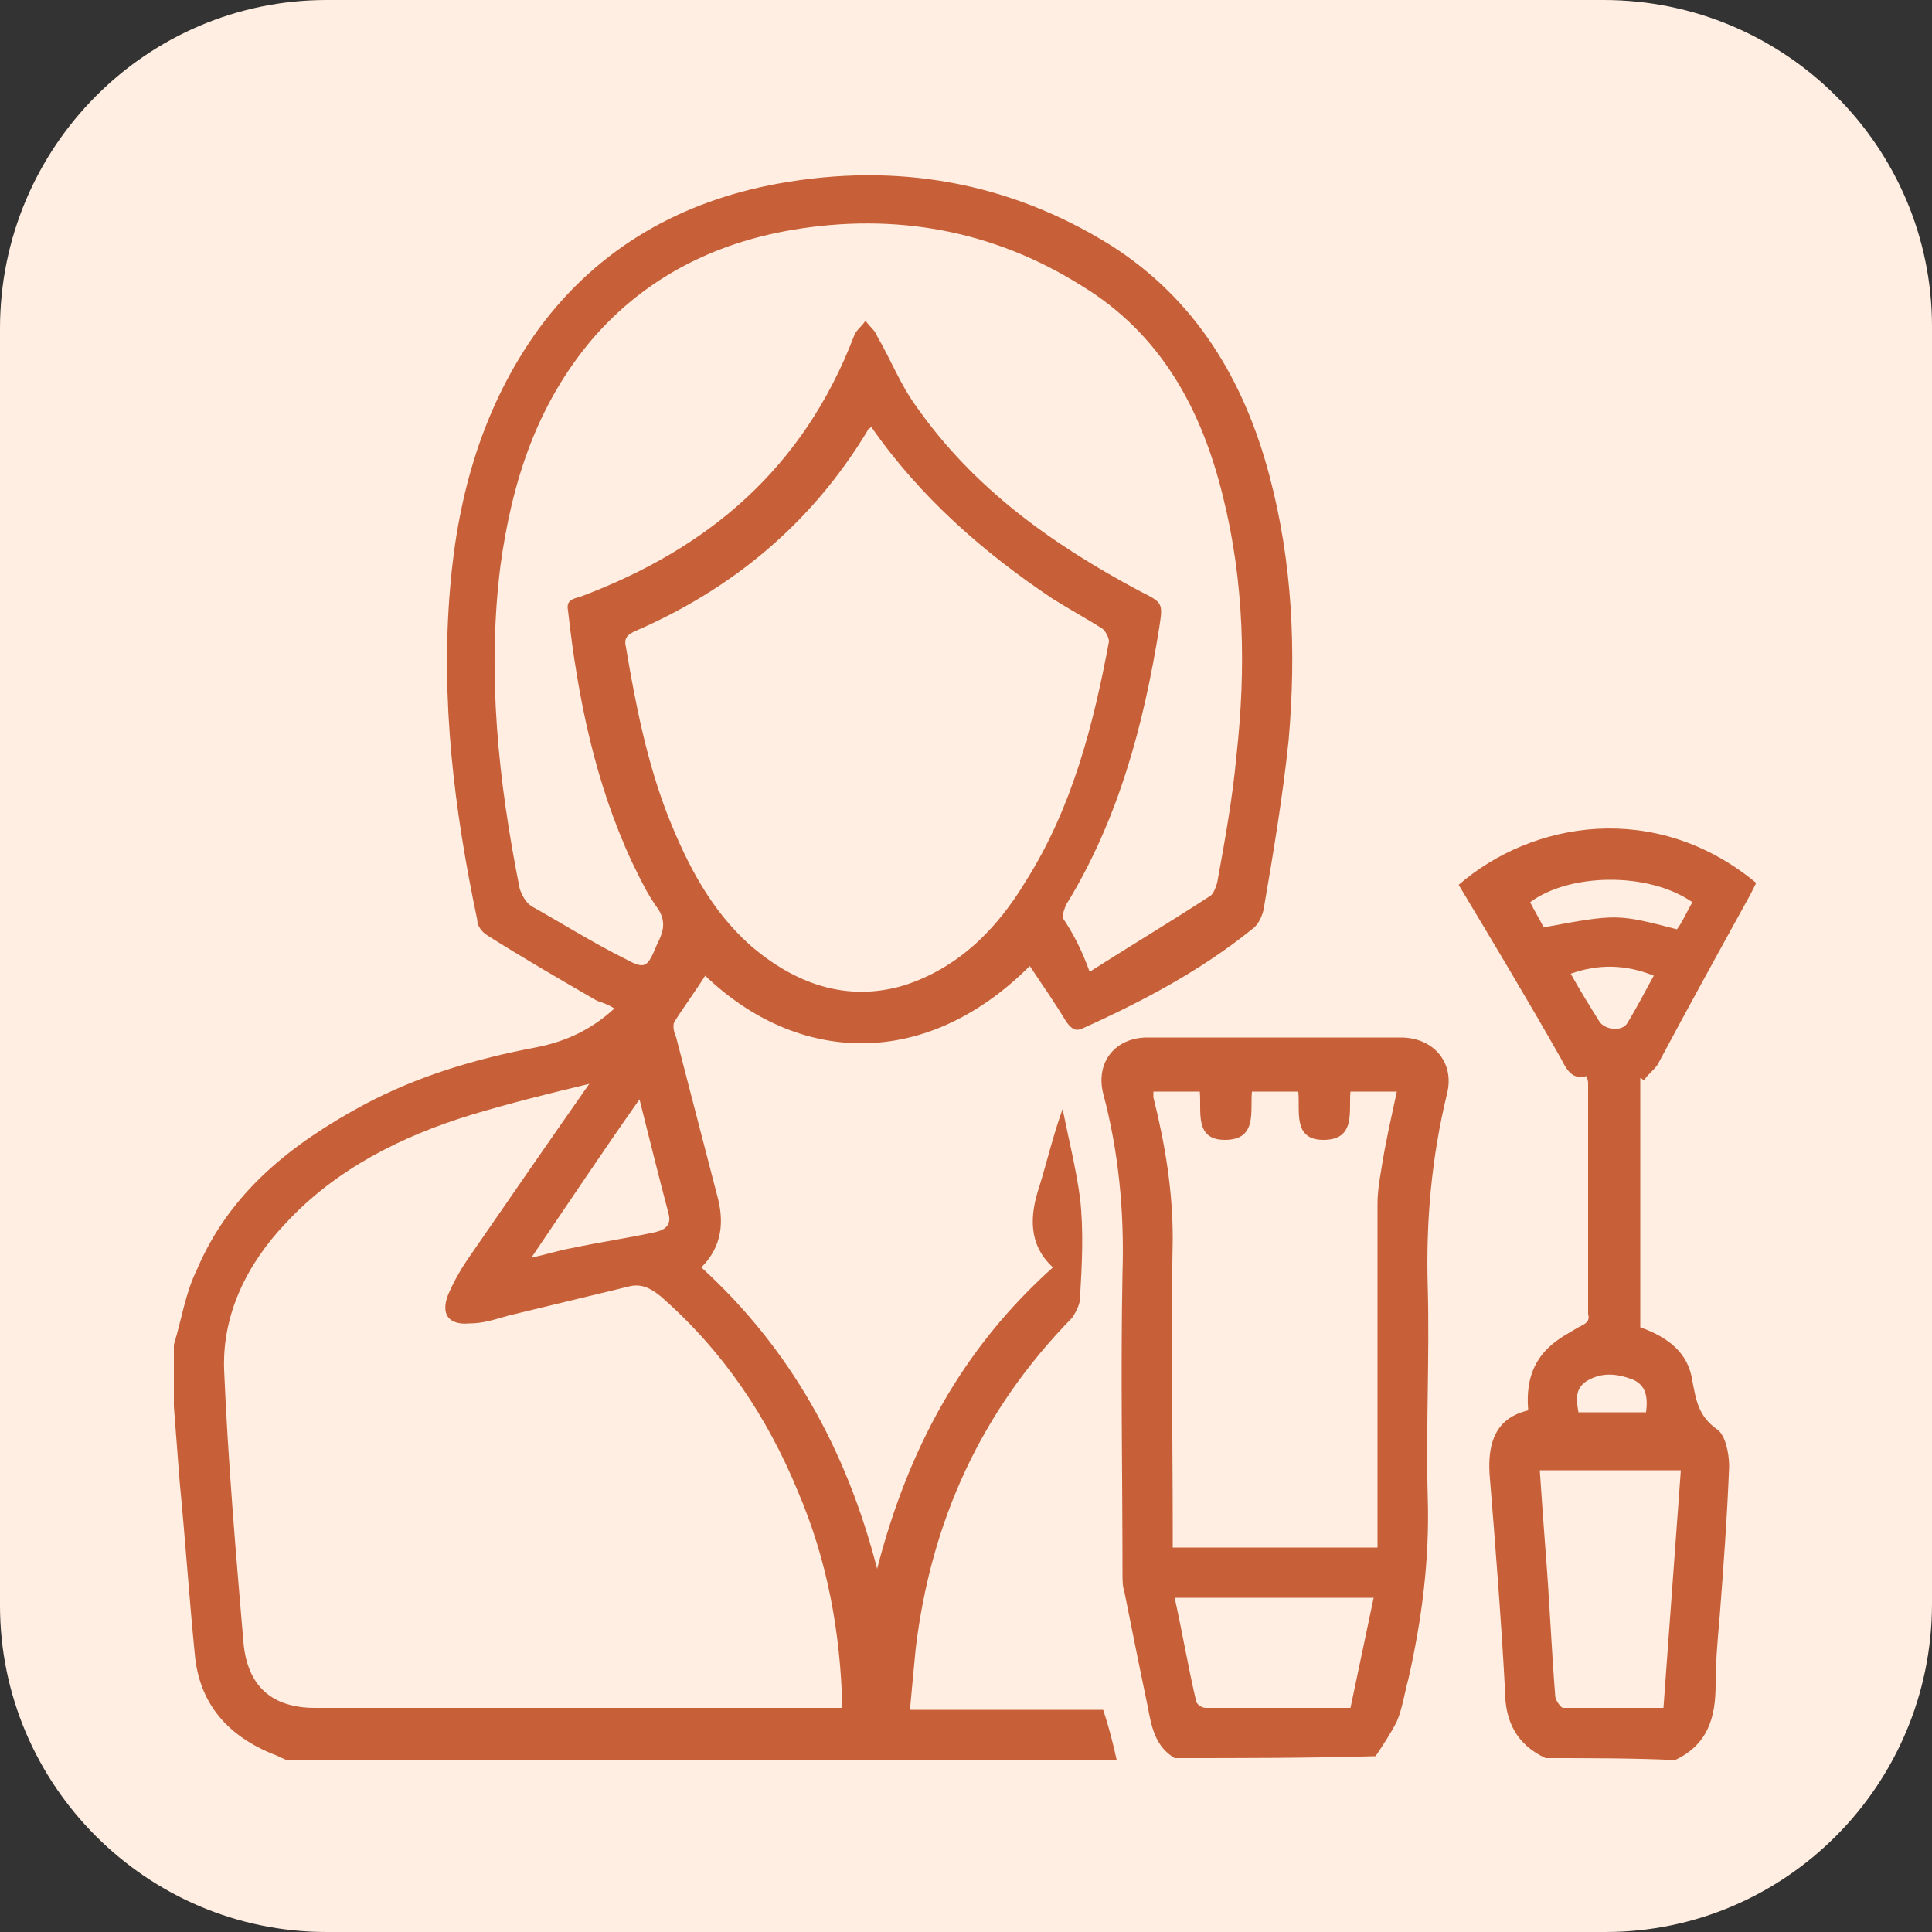
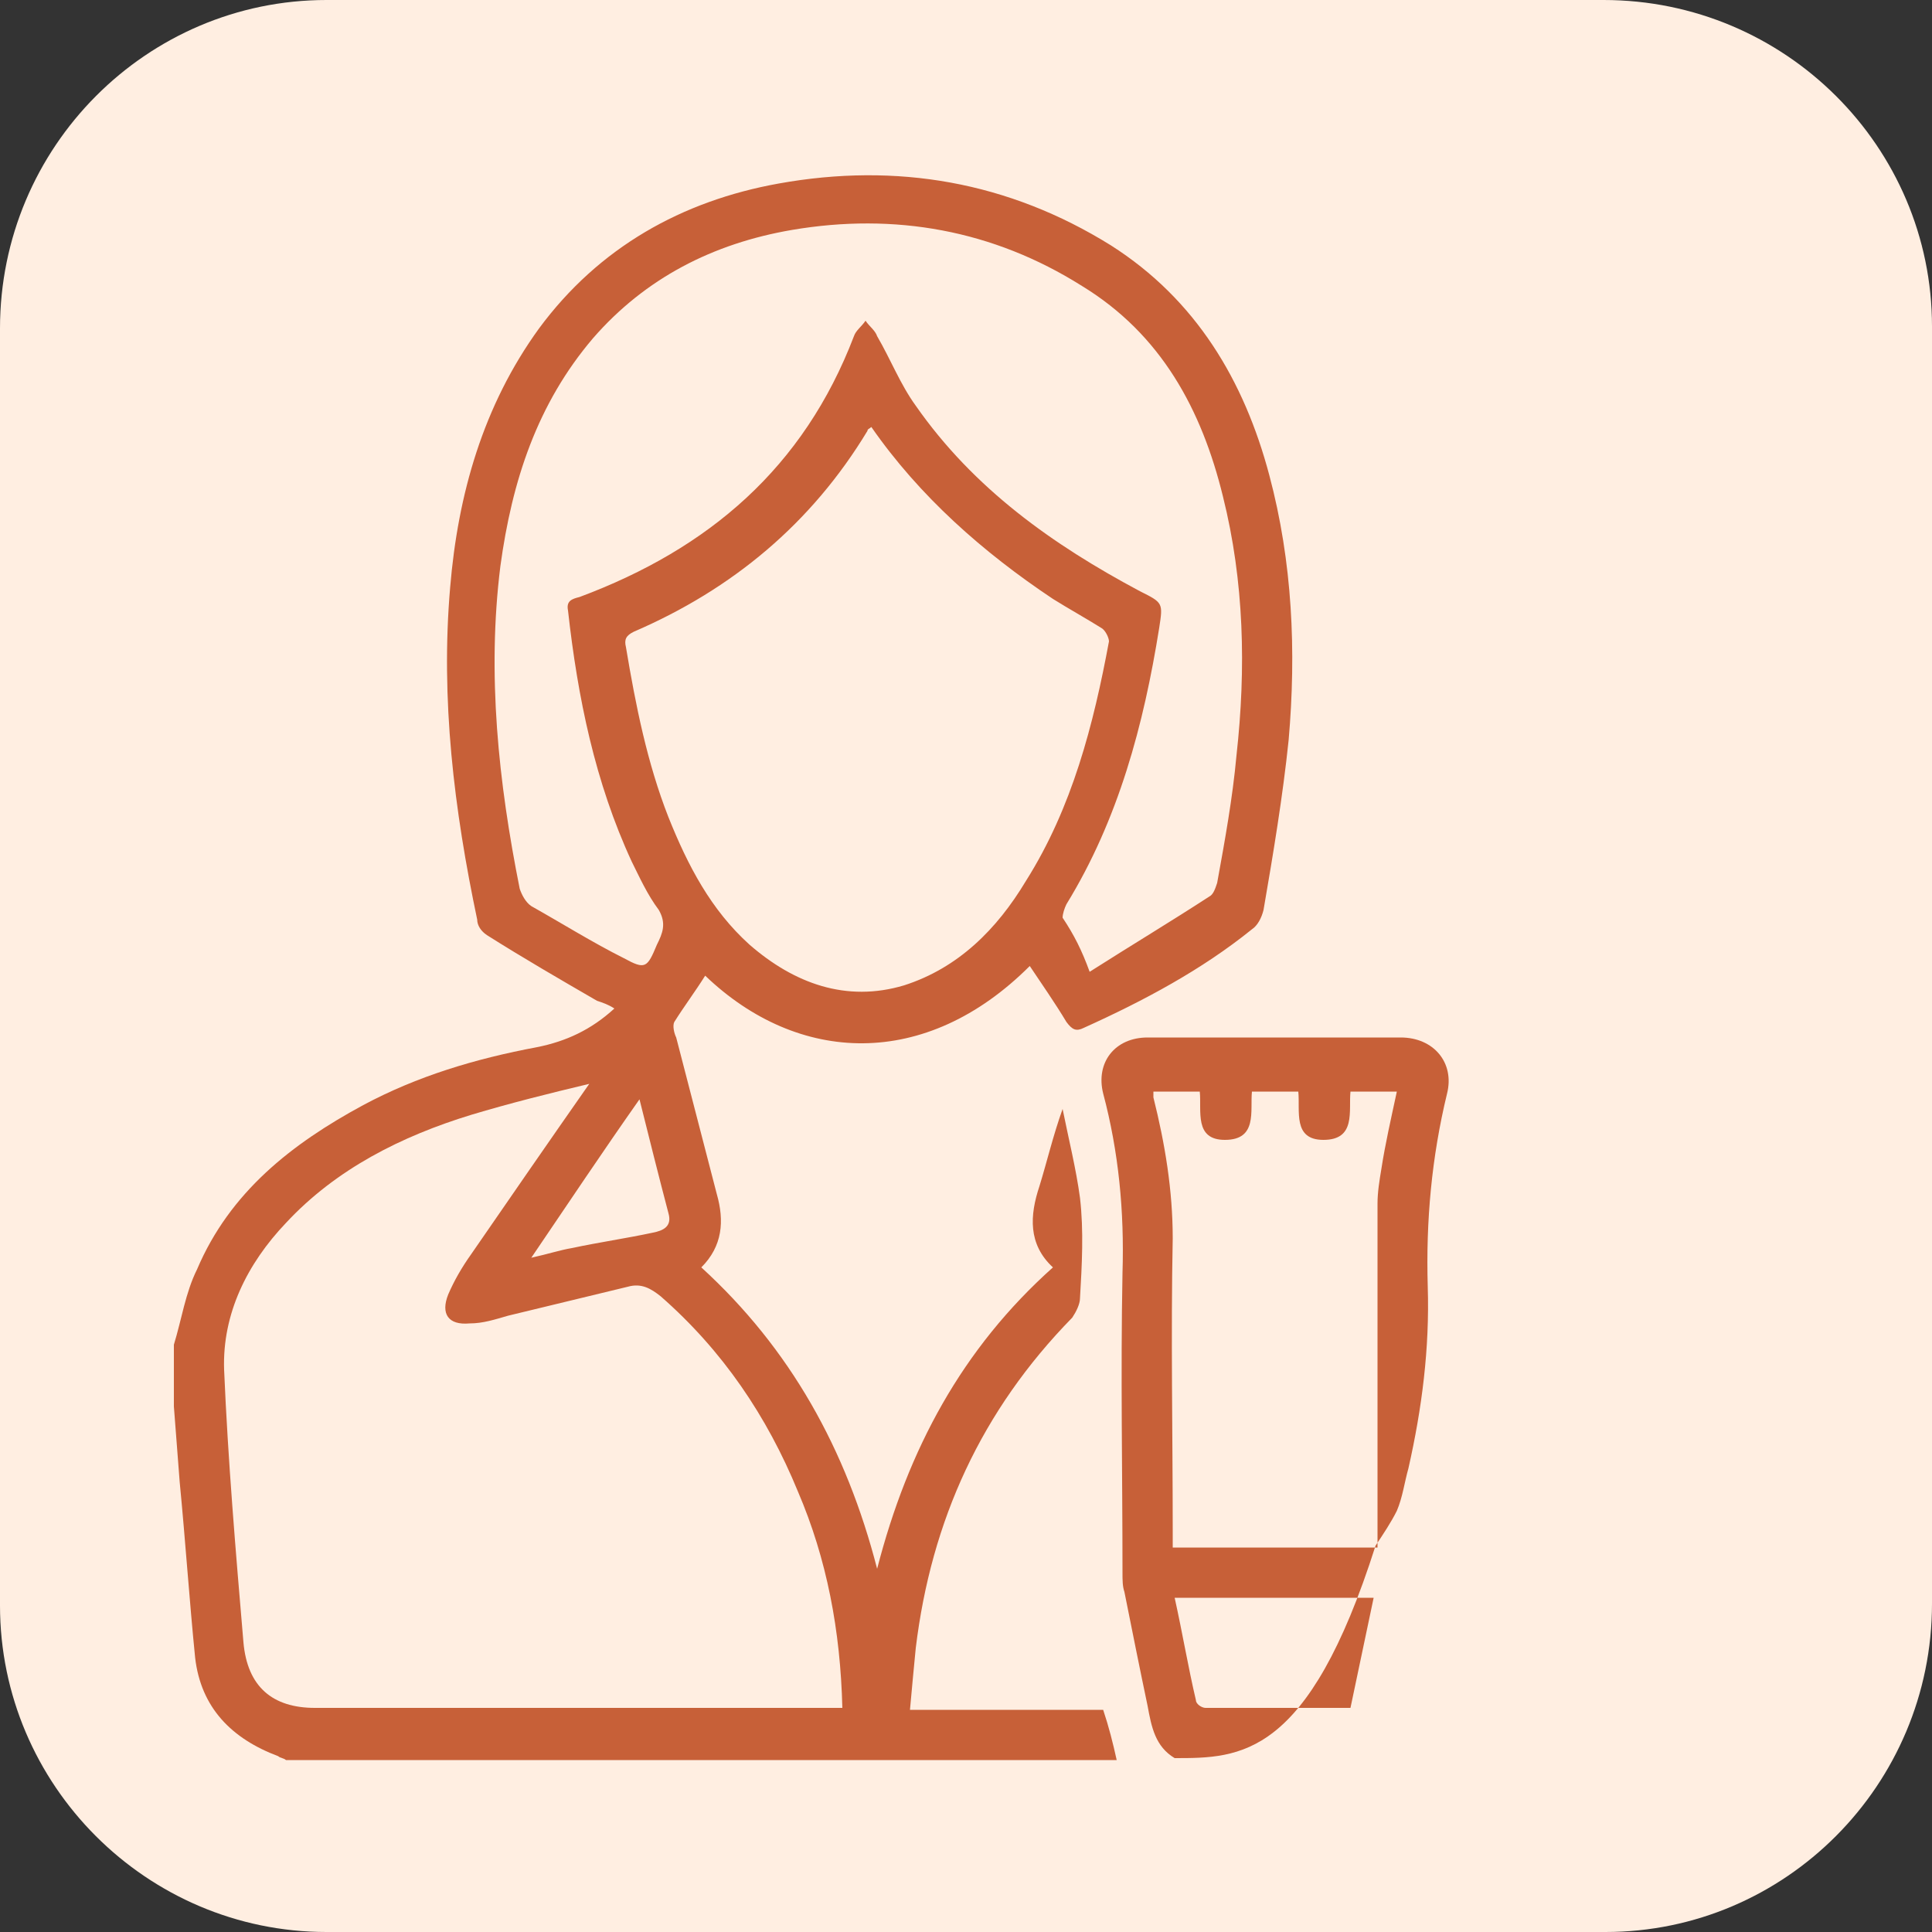
<svg xmlns="http://www.w3.org/2000/svg" xml:space="preserve" style="enable-background:new 0 0 100 100;" viewBox="0 0 100 100" y="0px" x="0px" id="Layer_1" version="1.1">
  <rect x="0" y="0" width="100" height="100" fill="#333333" stroke="none" />
  <style type="text/css">
	.st0{fill:#FFEEE1;}
	.st1{fill:#C76038;}
	.st2{fill:#2D2C2C;}
	.st3{fill:#5D2F24;}
	.st4{fill:#27A65A;}
	.st5{fill:#CDAE91;}
</style>
  <path d="M83.1,100H16.9C7.6,100,0,92.4,0,83.1l0-66.1C0,7.6,7.6,0,16.9,0l66.1,0C92.4,0,100,7.6,100,16.9v66.1  C100,92.4,92.4,100,83.1,100z" class="st0" />
  <g>
    <path d="M9,69.6c0.4-1.3,0.6-2.7,1.2-3.9c1.7-4,4.9-6.5,8.6-8.5c2.8-1.5,5.8-2.4,9-3c1.5-0.3,2.8-0.9,4-2   c-0.3-0.2-0.6-0.3-0.9-0.4c-1.9-1.1-3.8-2.2-5.7-3.4c-0.3-0.2-0.5-0.5-0.5-0.8c-1.2-5.7-1.9-11.4-1.4-17.2   c0.4-4.8,1.7-9.4,4.6-13.4c3.1-4.2,7.4-6.6,12.4-7.5c6.1-1.1,11.9-0.1,17.2,3.2c4.4,2.8,6.9,7,8.2,11.9c1.2,4.5,1.4,9.1,1,13.7   c-0.3,2.9-0.8,5.9-1.3,8.8c-0.1,0.4-0.3,0.8-0.6,1c-2.6,2.1-5.6,3.7-8.7,5.1c-0.4,0.2-0.6,0.1-0.9-0.3c-0.6-1-1.3-2-1.9-2.9   c-5.4,5.4-12,5.1-16.8,0.5c-0.5,0.8-1.1,1.6-1.6,2.4c-0.1,0.2,0,0.6,0.1,0.8c0.7,2.7,1.4,5.4,2.1,8.1c0.4,1.4,0.3,2.7-0.8,3.8   c4.6,4.2,7.5,9.4,9.1,15.6c1.6-6.2,4.4-11.4,9.1-15.6c-1.3-1.2-1.2-2.7-0.7-4.2c0.4-1.3,0.7-2.6,1.2-4c0.3,1.5,0.7,3.1,0.9,4.6   c0.2,1.7,0.1,3.5,0,5.2c0,0.3-0.2,0.7-0.4,1c-4.7,4.8-7.3,10.5-8.1,17.1c-0.1,1-0.2,2.1-0.3,3.2c3.4,0,6.7,0,10,0   c0.3,0.9,0.5,1.7,0.7,2.6c-14.3,0-28.6,0-43,0c-0.1-0.1-0.3-0.1-0.4-0.2c-2.4-0.9-4-2.5-4.3-5.1c-0.3-3-0.5-6-0.8-9.1   c-0.1-1.3-0.2-2.6-0.3-3.9C9,71.7,9,70.6,9,69.6z M30.5,56.1c-2.1,0.5-4.1,1-6.1,1.6c-3.6,1.1-7,2.8-9.6,5.6   c-2,2.1-3.3,4.7-3.2,7.6c0.2,4.7,0.6,9.4,1,14.1c0.2,2.3,1.5,3.4,3.7,3.4c8.8,0,17.6,0,26.4,0c0.3,0,0.6,0,0.9,0   c-0.1-4-0.8-7.7-2.3-11.2c-1.6-3.9-3.9-7.3-7.1-10.1c-0.5-0.4-1-0.7-1.7-0.5c-2.1,0.5-4.1,1-6.2,1.5c-0.7,0.2-1.3,0.4-2,0.4   c-1.1,0.1-1.5-0.5-1.1-1.5c0.3-0.7,0.7-1.4,1.2-2.1C26.4,62,28.4,59.1,30.5,56.1z M56.4,50.3c2.2-1.4,4.2-2.6,6.2-3.9   c0.2-0.1,0.3-0.4,0.4-0.7c0.4-2.2,0.8-4.4,1-6.6c0.5-4.5,0.4-9-0.7-13.4c-1.1-4.5-3.2-8.4-7.3-10.9c-4.6-2.9-9.7-3.8-15-2.9   c-4.1,0.7-7.6,2.5-10.3,5.6c-2.9,3.4-4.2,7.4-4.8,11.8c-0.7,5.6-0.1,11.2,1,16.7c0.1,0.3,0.3,0.7,0.6,0.9c1.6,0.9,3.2,1.9,4.8,2.7   c1.1,0.6,1.2,0.5,1.7-0.7c0.3-0.6,0.5-1.1,0.1-1.8c-0.6-0.8-1-1.7-1.4-2.5c-1.9-4.1-2.8-8.5-3.3-13c-0.1-0.5,0.2-0.6,0.6-0.7   c6.7-2.5,11.6-6.7,14.2-13.5c0.1-0.3,0.4-0.5,0.6-0.8c0.2,0.3,0.5,0.5,0.6,0.8c0.7,1.2,1.2,2.5,2,3.6c3,4.3,7.1,7.2,11.6,9.6   c1.2,0.6,1.2,0.6,1,1.9c-0.8,5-2.1,9.9-4.8,14.3c-0.1,0.2-0.2,0.5-0.2,0.7C55.6,48.4,56,49.2,56.4,50.3z M45.1,22.1   c-0.1,0.1-0.2,0.1-0.2,0.2c-2.9,4.8-7,8.2-12.1,10.4c-0.4,0.2-0.5,0.4-0.4,0.8c0.5,3,1.1,6,2.2,8.8c1,2.5,2.2,4.8,4.2,6.6   c2.3,2,5,3,8,2.1c2.8-0.9,4.8-2.9,6.3-5.4c2.4-3.8,3.5-8.1,4.3-12.4c0-0.2-0.2-0.6-0.4-0.7c-0.8-0.5-1.7-1-2.5-1.5   C50.9,28.6,47.6,25.7,45.1,22.1z M27.5,65.1c0.9-0.2,1.5-0.4,2.1-0.5c1.4-0.3,2.8-0.5,4.2-0.8c0.5-0.1,1-0.3,0.8-1   c-0.5-1.9-1-3.9-1.5-5.9C31.2,59.6,29.4,62.3,27.5,65.1z" class="st1" />
-     <path d="M80,91c-1.5-0.7-2.1-1.9-2.1-3.5c-0.2-3.7-0.5-7.5-0.8-11.2c-0.1-1.6,0.3-2.9,2-3.3c-0.1-1.2,0.1-2.3,1-3.2   c0.5-0.5,1.1-0.8,1.6-1.1c0.4-0.2,0.6-0.3,0.5-0.7c0-4,0-8,0-11.9c0-0.1,0-0.2-0.1-0.4c-0.7,0.2-1-0.3-1.3-0.9c-1.7-3-3.5-6-5.3-9   c3.8-3.3,10.2-4.4,15.4-0.1c-0.1,0.2-0.2,0.4-0.3,0.6c-1.6,2.9-3.2,5.8-4.8,8.8c-0.2,0.3-0.5,0.5-0.7,0.8c-0.1,0-0.1-0.1-0.2-0.1   c0,4.3,0,8.5,0,12.9c1.4,0.5,2.5,1.3,2.7,2.8c0.2,1,0.3,1.8,1.3,2.5c0.4,0.3,0.6,1.2,0.6,1.9c-0.1,2.6-0.3,5.3-0.5,7.9   c-0.1,1.1-0.2,2.3-0.2,3.4c0,1.7-0.4,3.1-2.1,3.9C84.5,91,82.2,91,80,91z M79.7,76.1c0.1,1.5,0.2,2.9,0.3,4.2   c0.2,2.5,0.3,5,0.5,7.5c0,0.2,0.3,0.6,0.4,0.6c1.7,0,3.4,0,5.2,0c0.3-4.1,0.6-8.2,0.9-12.3c-0.4,0-0.6,0-0.9,0   C84,76.1,81.9,76.1,79.7,76.1z M87.6,46.7c-2.3-1.6-6.4-1.5-8.4,0c0.2,0.4,0.5,0.9,0.7,1.3c3.8-0.7,3.8-0.7,6.9,0.1   C87.1,47.7,87.3,47.2,87.6,46.7z M81.3,50.4c0.5,0.9,1,1.7,1.5,2.5c0.3,0.4,1.1,0.5,1.4,0.1c0.5-0.8,0.9-1.6,1.4-2.5   C84.1,49.9,82.7,49.9,81.3,50.4z M85.2,73.1c0.1-0.8,0-1.4-0.7-1.7c-0.8-0.3-1.6-0.4-2.4,0.1c-0.6,0.4-0.5,1-0.4,1.6   C83,73.1,84.1,73.1,85.2,73.1z" class="st1" />
-     <path d="M60.8,91c-1-0.6-1.2-1.6-1.4-2.7c-0.4-1.9-0.8-3.9-1.2-5.9c-0.1-0.3-0.1-0.6-0.1-1c0-5.2-0.1-10.3,0-15.5   c0.1-3.2-0.2-6.3-1-9.3c-0.4-1.6,0.6-2.9,2.3-2.9c4.4,0,8.8,0,13.1,0c1.7,0,2.8,1.3,2.4,2.9c-0.8,3.3-1.1,6.6-1,10   c0.1,3.6-0.1,7.3,0,10.9c0.1,3.2-0.3,6.3-1,9.4c-0.2,0.7-0.3,1.5-0.6,2.2c-0.3,0.6-0.7,1.2-1.1,1.8C67.7,91,64.2,91,60.8,91z    M71.3,80.1c0-0.4,0-0.7,0-1c0-5.6,0-11.2,0-16.8c0-0.6,0.1-1.2,0.2-1.8c0.2-1.3,0.5-2.6,0.8-4c-0.8,0-1.6,0-2.4,0   c-0.1,1,0.3,2.5-1.4,2.5c-1.6,0-1.2-1.5-1.3-2.5c-0.8,0-1.6,0-2.4,0c-0.1,1,0.3,2.5-1.4,2.5c-1.6,0-1.2-1.5-1.3-2.5   c-0.8,0-1.6,0-2.4,0c0,0.1,0,0.2,0,0.3c0.6,2.4,1,4.8,1,7.3c-0.1,5,0,10.1,0,15.1c0,0.3,0,0.6,0,0.9C64.2,80.1,67.7,80.1,71.3,80.1   z M60.8,82.7c0.4,1.8,0.7,3.6,1.1,5.3c0,0.2,0.3,0.4,0.5,0.4c2.5,0,4.9,0,7.5,0c0.4-1.9,0.8-3.8,1.2-5.7   C67.6,82.7,64.3,82.7,60.8,82.7z" class="st1" />
+     <path d="M60.8,91c-1-0.6-1.2-1.6-1.4-2.7c-0.4-1.9-0.8-3.9-1.2-5.9c-0.1-0.3-0.1-0.6-0.1-1c0-5.2-0.1-10.3,0-15.5   c0.1-3.2-0.2-6.3-1-9.3c-0.4-1.6,0.6-2.9,2.3-2.9c4.4,0,8.8,0,13.1,0c1.7,0,2.8,1.3,2.4,2.9c-0.8,3.3-1.1,6.6-1,10   c0.1,3.2-0.3,6.3-1,9.4c-0.2,0.7-0.3,1.5-0.6,2.2c-0.3,0.6-0.7,1.2-1.1,1.8C67.7,91,64.2,91,60.8,91z    M71.3,80.1c0-0.4,0-0.7,0-1c0-5.6,0-11.2,0-16.8c0-0.6,0.1-1.2,0.2-1.8c0.2-1.3,0.5-2.6,0.8-4c-0.8,0-1.6,0-2.4,0   c-0.1,1,0.3,2.5-1.4,2.5c-1.6,0-1.2-1.5-1.3-2.5c-0.8,0-1.6,0-2.4,0c-0.1,1,0.3,2.5-1.4,2.5c-1.6,0-1.2-1.5-1.3-2.5   c-0.8,0-1.6,0-2.4,0c0,0.1,0,0.2,0,0.3c0.6,2.4,1,4.8,1,7.3c-0.1,5,0,10.1,0,15.1c0,0.3,0,0.6,0,0.9C64.2,80.1,67.7,80.1,71.3,80.1   z M60.8,82.7c0.4,1.8,0.7,3.6,1.1,5.3c0,0.2,0.3,0.4,0.5,0.4c2.5,0,4.9,0,7.5,0c0.4-1.9,0.8-3.8,1.2-5.7   C67.6,82.7,64.3,82.7,60.8,82.7z" class="st1" />
  </g>
</svg>